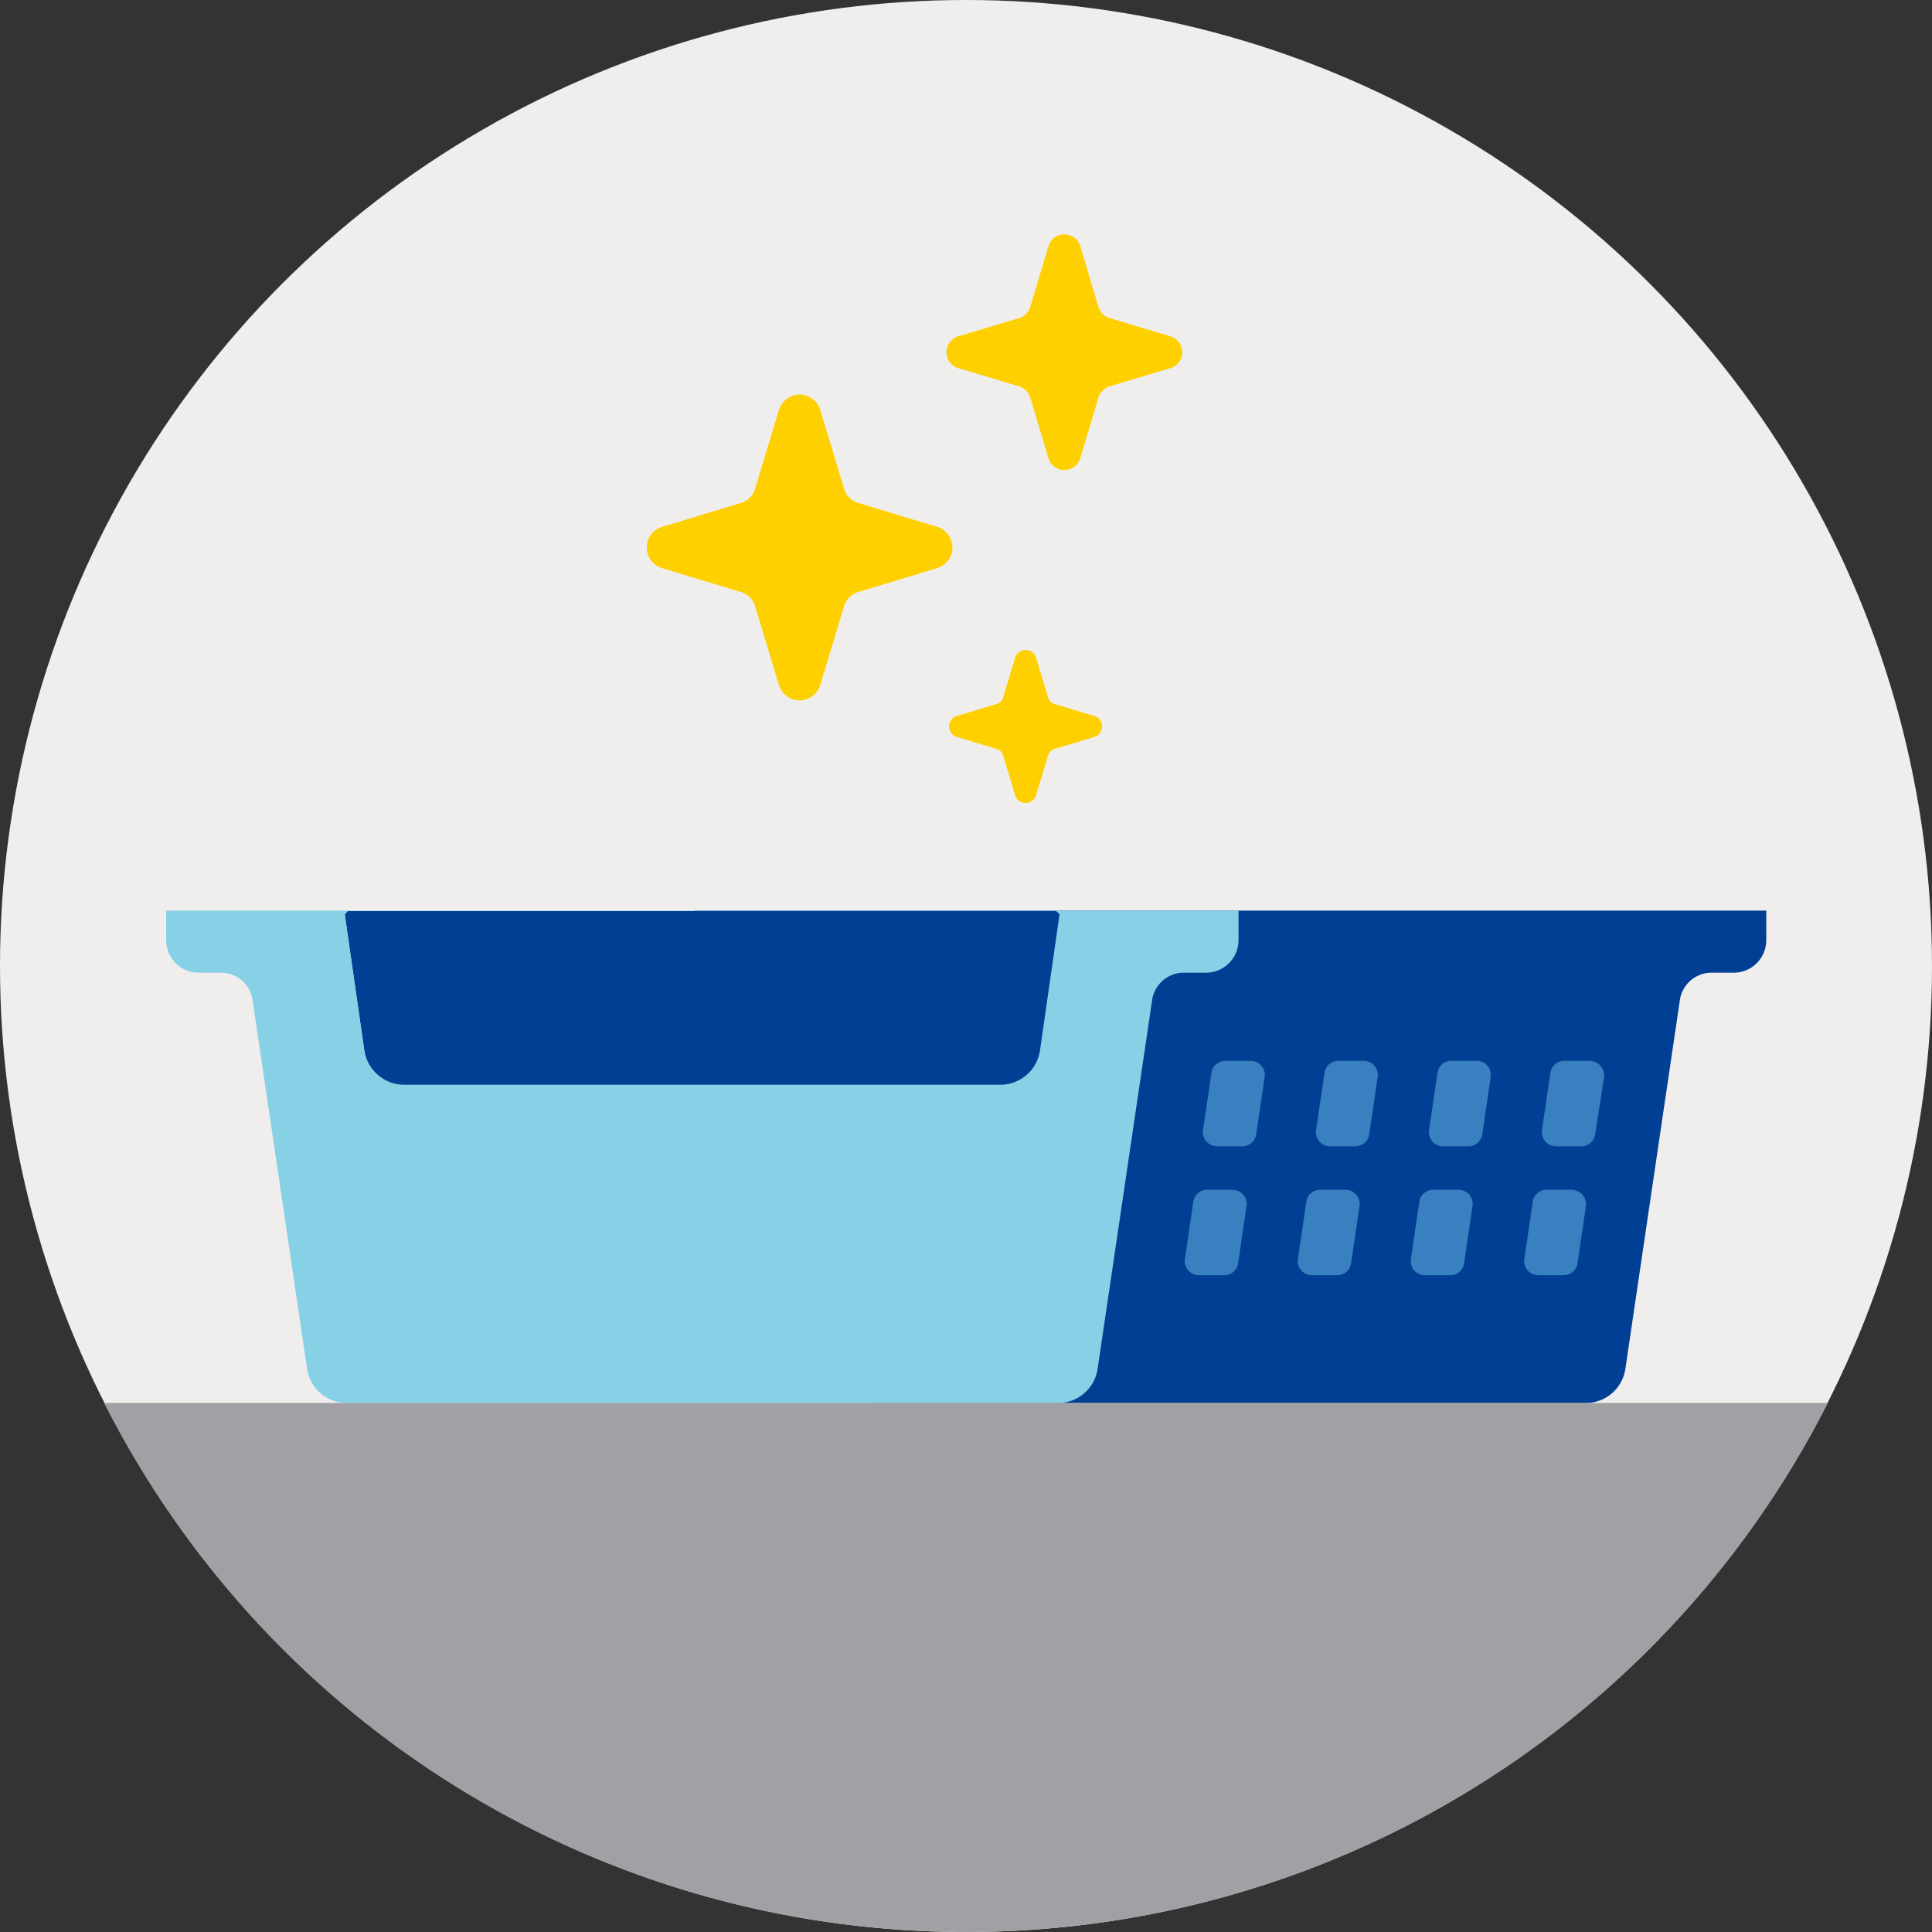
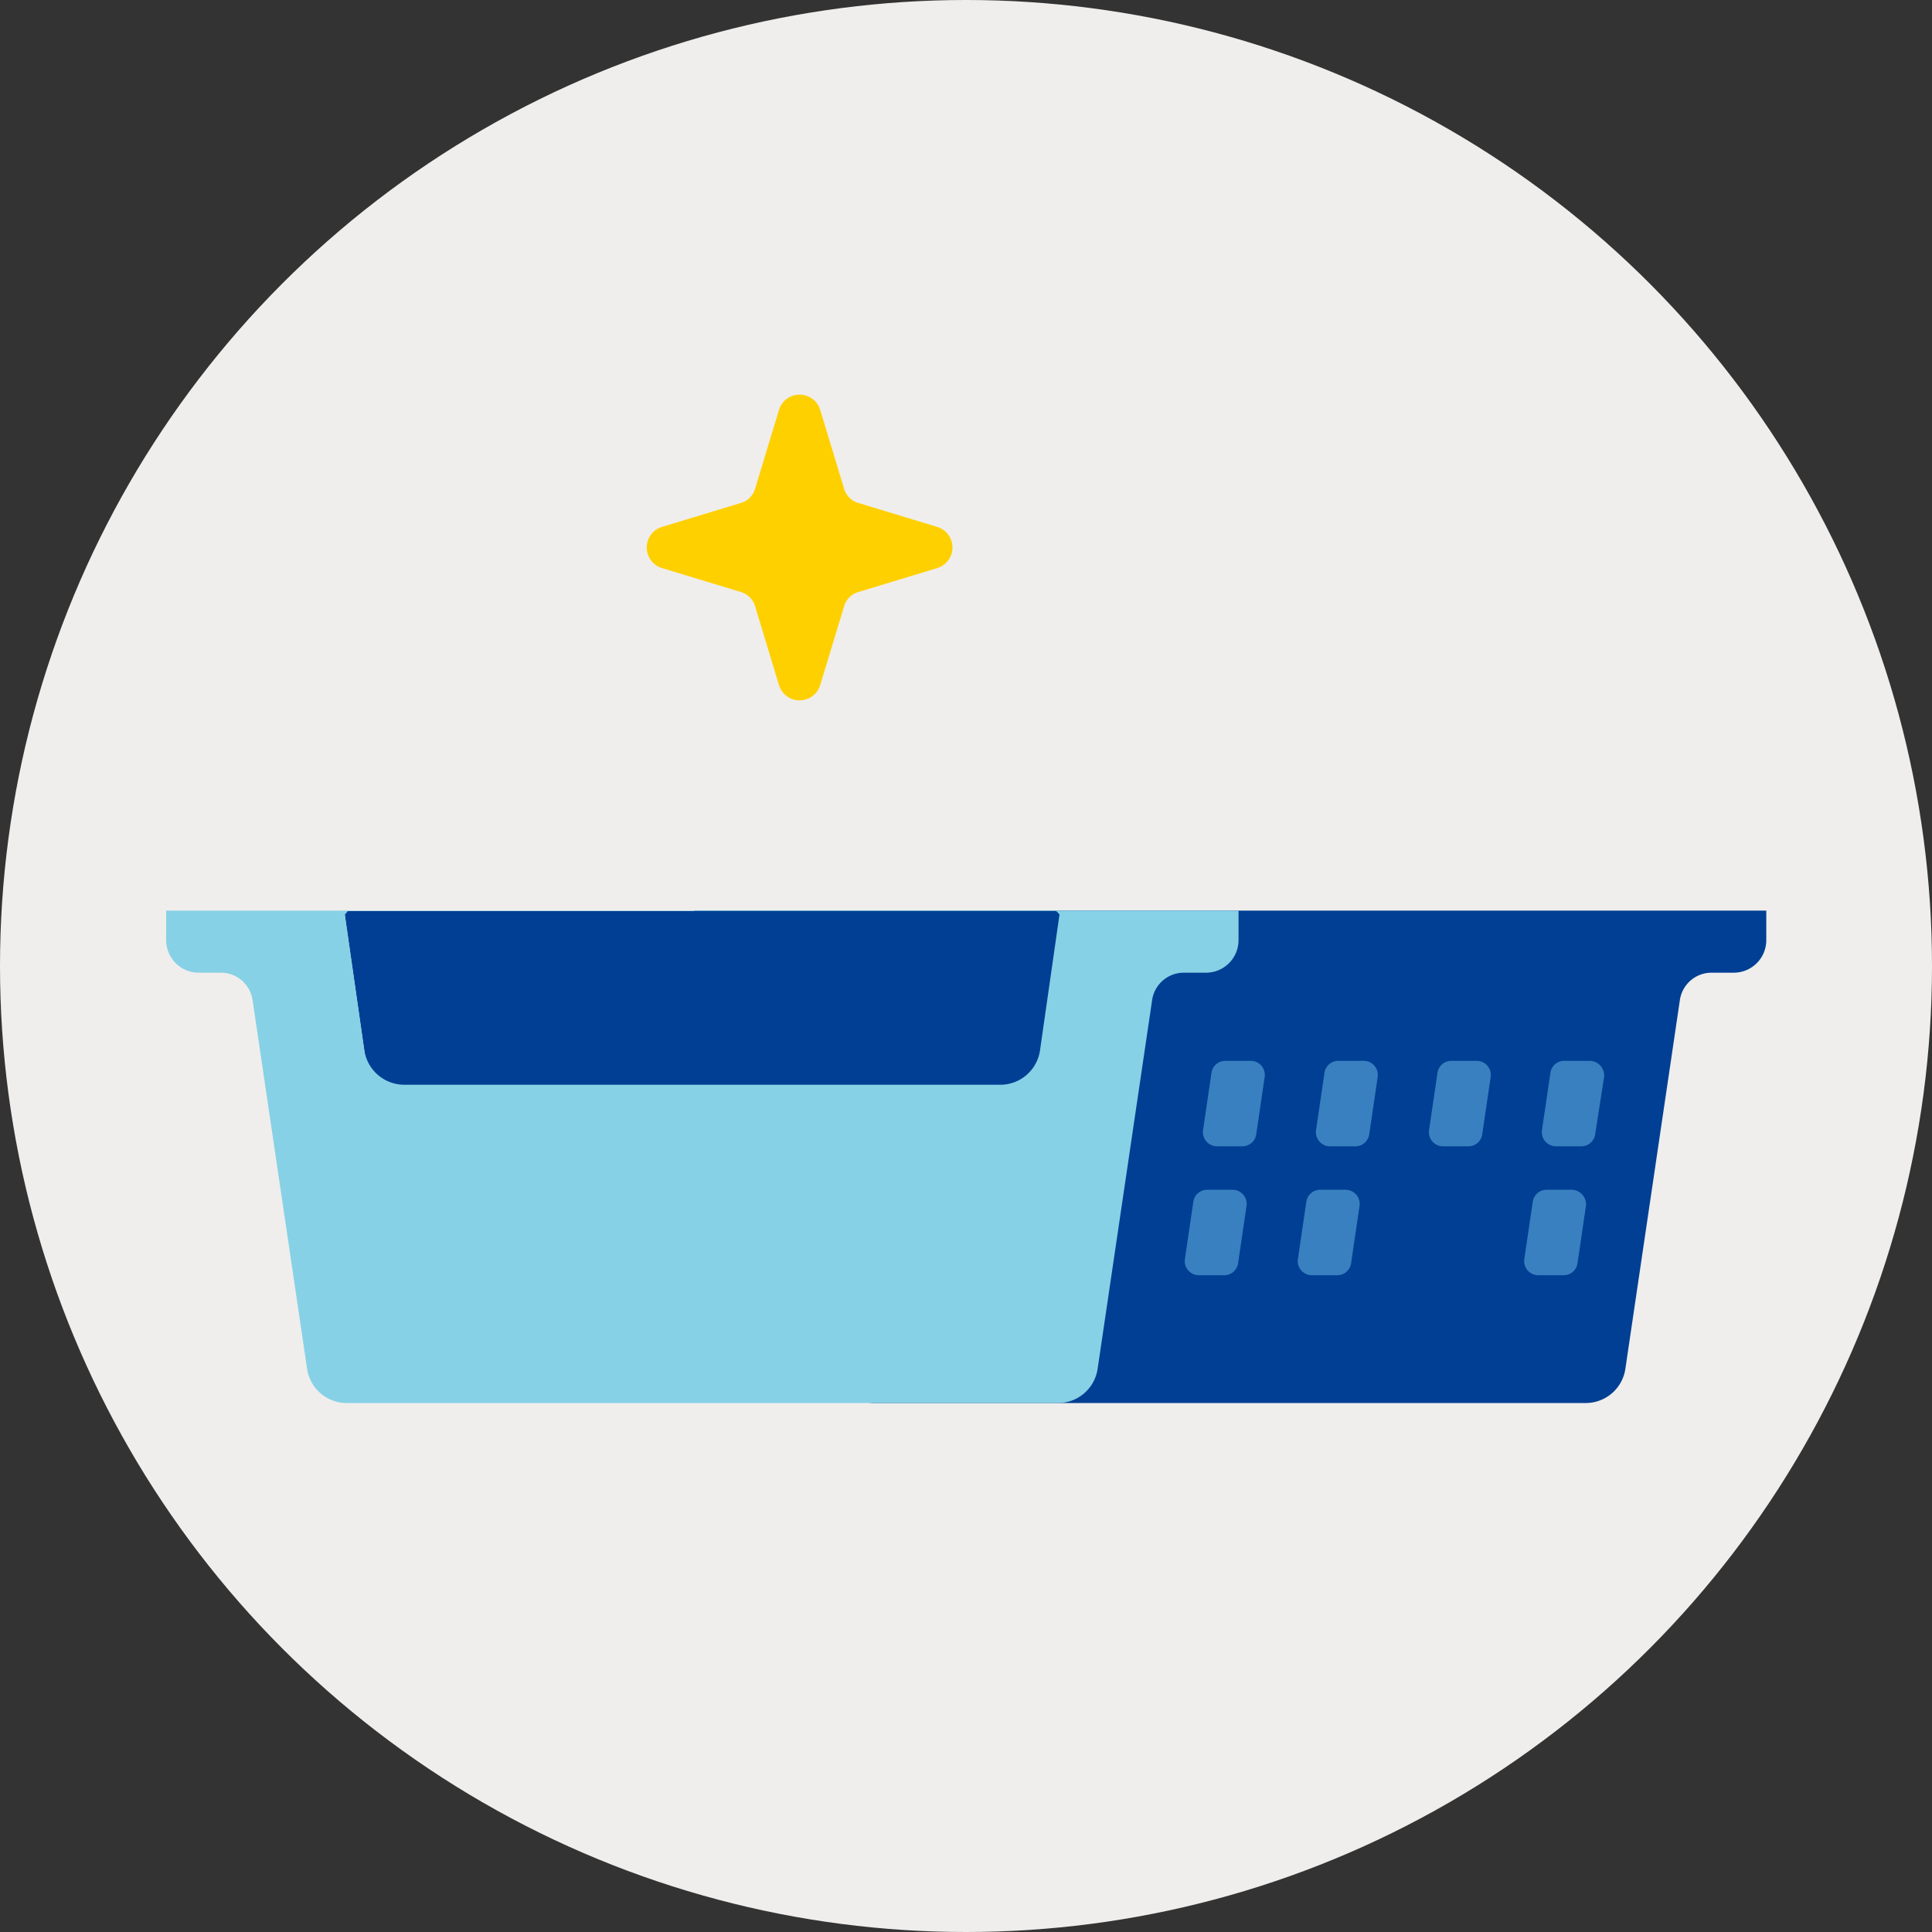
<svg xmlns="http://www.w3.org/2000/svg" id="Whipworm_Litterbox" width="130" height="130" viewBox="0 0 130 130">
  <rect x="0" y="0" width="130" height="130" fill="#333333" stroke="none" />
  <circle id="Ellipse_67" data-name="Ellipse 67" cx="65" cy="65" r="65" fill="#efeeec" />
  <g id="Group_2871" data-name="Group 2871" transform="translate(7.007 15.773)">
    <g id="Group_2870" data-name="Group 2870" transform="translate(4.174 45.5)">
      <g id="Group_2867" data-name="Group 2867" transform="translate(35.511)">
        <path id="Path_611" data-name="Path 611" d="M156.6,205.5v2a2.189,2.189,0,0,0,2.177,2.177h1.491a2.154,2.154,0,0,1,2.147,1.849l3.667,24.807a2.693,2.693,0,0,0,2.654,2.3h47.885a2.693,2.693,0,0,0,2.654-2.3l3.667-24.807a2.154,2.154,0,0,1,2.147-1.849h1.491a2.189,2.189,0,0,0,2.177-2.177v-2Z" transform="translate(-156.6 -205.5)" fill="#003f94" />
      </g>
      <g id="Group_2868" data-name="Group 2868" transform="translate(68.537 18.784)">
        <path id="Path_612" data-name="Path 612" d="M348.118,269.6l-.567,3.846a.938.938,0,0,1-.954.805h-1.67a.951.951,0,0,1-.954-1.1l.567-3.846a.938.938,0,0,1,.954-.805h1.67A.983.983,0,0,1,348.118,269.6Z" transform="translate(-321.122 -268.5)" fill="#3980c0" />
-         <path id="Path_613" data-name="Path 613" d="M322.518,269.6l-.566,3.846a.938.938,0,0,1-.954.805h-1.67a.951.951,0,0,1-.954-1.1l.567-3.846a.938.938,0,0,1,.954-.805h1.67A.951.951,0,0,1,322.518,269.6Z" transform="translate(-303.155 -268.5)" fill="#3980c0" />
        <path id="Path_614" data-name="Path 614" d="M297.018,269.6l-.566,3.846a.938.938,0,0,1-.954.805h-1.67a.951.951,0,0,1-.954-1.1l.567-3.846a.938.938,0,0,1,.954-.805h1.67A.951.951,0,0,1,297.018,269.6Z" transform="translate(-285.258 -268.5)" fill="#3980c0" />
        <path id="Path_615" data-name="Path 615" d="M271.518,269.6l-.566,3.846a.938.938,0,0,1-.954.805h-1.67a.951.951,0,0,1-.954-1.1l.567-3.846a.938.938,0,0,1,.954-.805h1.67A.951.951,0,0,1,271.518,269.6Z" transform="translate(-267.362 -268.5)" fill="#3980c0" />
      </g>
      <g id="Group_2869" data-name="Group 2869" transform="translate(69.759 10.108)">
        <path id="Path_616" data-name="Path 616" d="M352.147,240.5l-.6,3.846a.938.938,0,0,1-.954.805h-1.67a.951.951,0,0,1-.954-1.1l.567-3.846a.938.938,0,0,1,.954-.805h1.67A.988.988,0,0,1,352.147,240.5Z" transform="translate(-325.152 -239.4)" fill="#3980c0" />
        <path id="Path_617" data-name="Path 617" d="M326.618,240.5l-.566,3.846a.938.938,0,0,1-.954.805h-1.67a.951.951,0,0,1-.954-1.1l.567-3.846a.938.938,0,0,1,.954-.805h1.67A.951.951,0,0,1,326.618,240.5Z" transform="translate(-307.255 -239.4)" fill="#3980c0" />
        <path id="Path_618" data-name="Path 618" d="M301.118,240.5l-.567,3.846a.938.938,0,0,1-.954.805h-1.67a.951.951,0,0,1-.954-1.1l.567-3.846a.938.938,0,0,1,.954-.805h1.67A.951.951,0,0,1,301.118,240.5Z" transform="translate(-289.358 -239.4)" fill="#3980c0" />
        <path id="Path_619" data-name="Path 619" d="M275.618,240.5l-.567,3.846a.938.938,0,0,1-.954.805h-1.67a.951.951,0,0,1-.954-1.1l.567-3.846a.938.938,0,0,1,.954-.805h1.67A.951.951,0,0,1,275.618,240.5Z" transform="translate(-271.462 -239.4)" fill="#3980c0" />
      </g>
      <path id="Path_620" data-name="Path 620" d="M77.8,205.839l3.578,24.956a1.77,1.77,0,0,0,1.759,1.521h37.39a1.77,1.77,0,0,0,1.759-1.521l3.578-24.956c0-.089.03-.179.03-.239H77.8Z" transform="translate(-65.784 -205.57)" fill="#003f94" />
      <path id="Path_621" data-name="Path 621" d="M37.5,205.5v2a2.189,2.189,0,0,0,2.177,2.177h1.491a2.154,2.154,0,0,1,2.147,1.849l3.667,24.807a2.693,2.693,0,0,0,2.654,2.3H97.521a2.693,2.693,0,0,0,2.654-2.3l3.667-24.807a2.154,2.154,0,0,1,2.147-1.849h1.491a2.189,2.189,0,0,0,2.177-2.177v-2Zm60.11.268L96.3,214.892a2.7,2.7,0,0,1-2.683,2.326h-40.1a2.723,2.723,0,0,1-2.683-2.326l-1.312-9.124c.089-.089.119-.149.209-.239H97.372A.907.907,0,0,1,97.61,205.768Z" transform="translate(-37.5 -205.5)" fill="#87d1e6" />
    </g>
    <path id="Path_622" data-name="Path 622" d="M154.85,108.595l-1.61-5.307a1.4,1.4,0,0,0-.954-.954l-5.307-1.61a1.449,1.449,0,0,1,0-2.773l5.307-1.61a1.4,1.4,0,0,0,.954-.954l1.61-5.307a1.449,1.449,0,0,1,2.773,0l1.61,5.307a1.4,1.4,0,0,0,.954.954l5.307,1.61a1.449,1.449,0,0,1,0,2.773l-5.307,1.61a1.4,1.4,0,0,0-.954.954l-1.61,5.307A1.449,1.449,0,0,1,154.85,108.595Z" transform="translate(-109.44 -78.271)" fill="#ffd000" />
-     <path id="Path_623" data-name="Path 623" d="M218.625,156.462l-.805-2.654a.647.647,0,0,0-.477-.477l-2.654-.805a.734.734,0,0,1,0-1.4l2.654-.805a.647.647,0,0,0,.477-.477l.805-2.654a.734.734,0,0,1,1.4,0l.805,2.654a.647.647,0,0,0,.477.477l2.654.805a.734.734,0,0,1,0,1.4l-2.654.805a.647.647,0,0,0-.477.477l-.805,2.654A.734.734,0,0,1,218.625,156.462Z" transform="translate(-157.322 -118.715)" fill="#ffd000" />
-     <path id="Path_624" data-name="Path 624" d="M220.458,67.957l-1.222-4.085a1.161,1.161,0,0,0-.745-.745L214.405,61.9a1.118,1.118,0,0,1,0-2.147l4.085-1.222a1.161,1.161,0,0,0,.745-.745l1.222-4.085a1.118,1.118,0,0,1,2.147,0l1.222,4.085a1.161,1.161,0,0,0,.745.745l4.085,1.222a1.118,1.118,0,0,1,0,2.147l-4.085,1.222a1.161,1.161,0,0,0-.745.745L222.6,67.957A1.118,1.118,0,0,1,220.458,67.957Z" transform="translate(-156.919 -52.9)" fill="#ffd000" />
-     <path id="Path_625" data-name="Path 625" d="M81.493,352.2a64.988,64.988,0,0,0,57.993-35.6H23.5A64.988,64.988,0,0,0,81.493,352.2Z" transform="translate(-23.5 -237.974)" fill="#a0a1a5" />
  </g>
</svg>